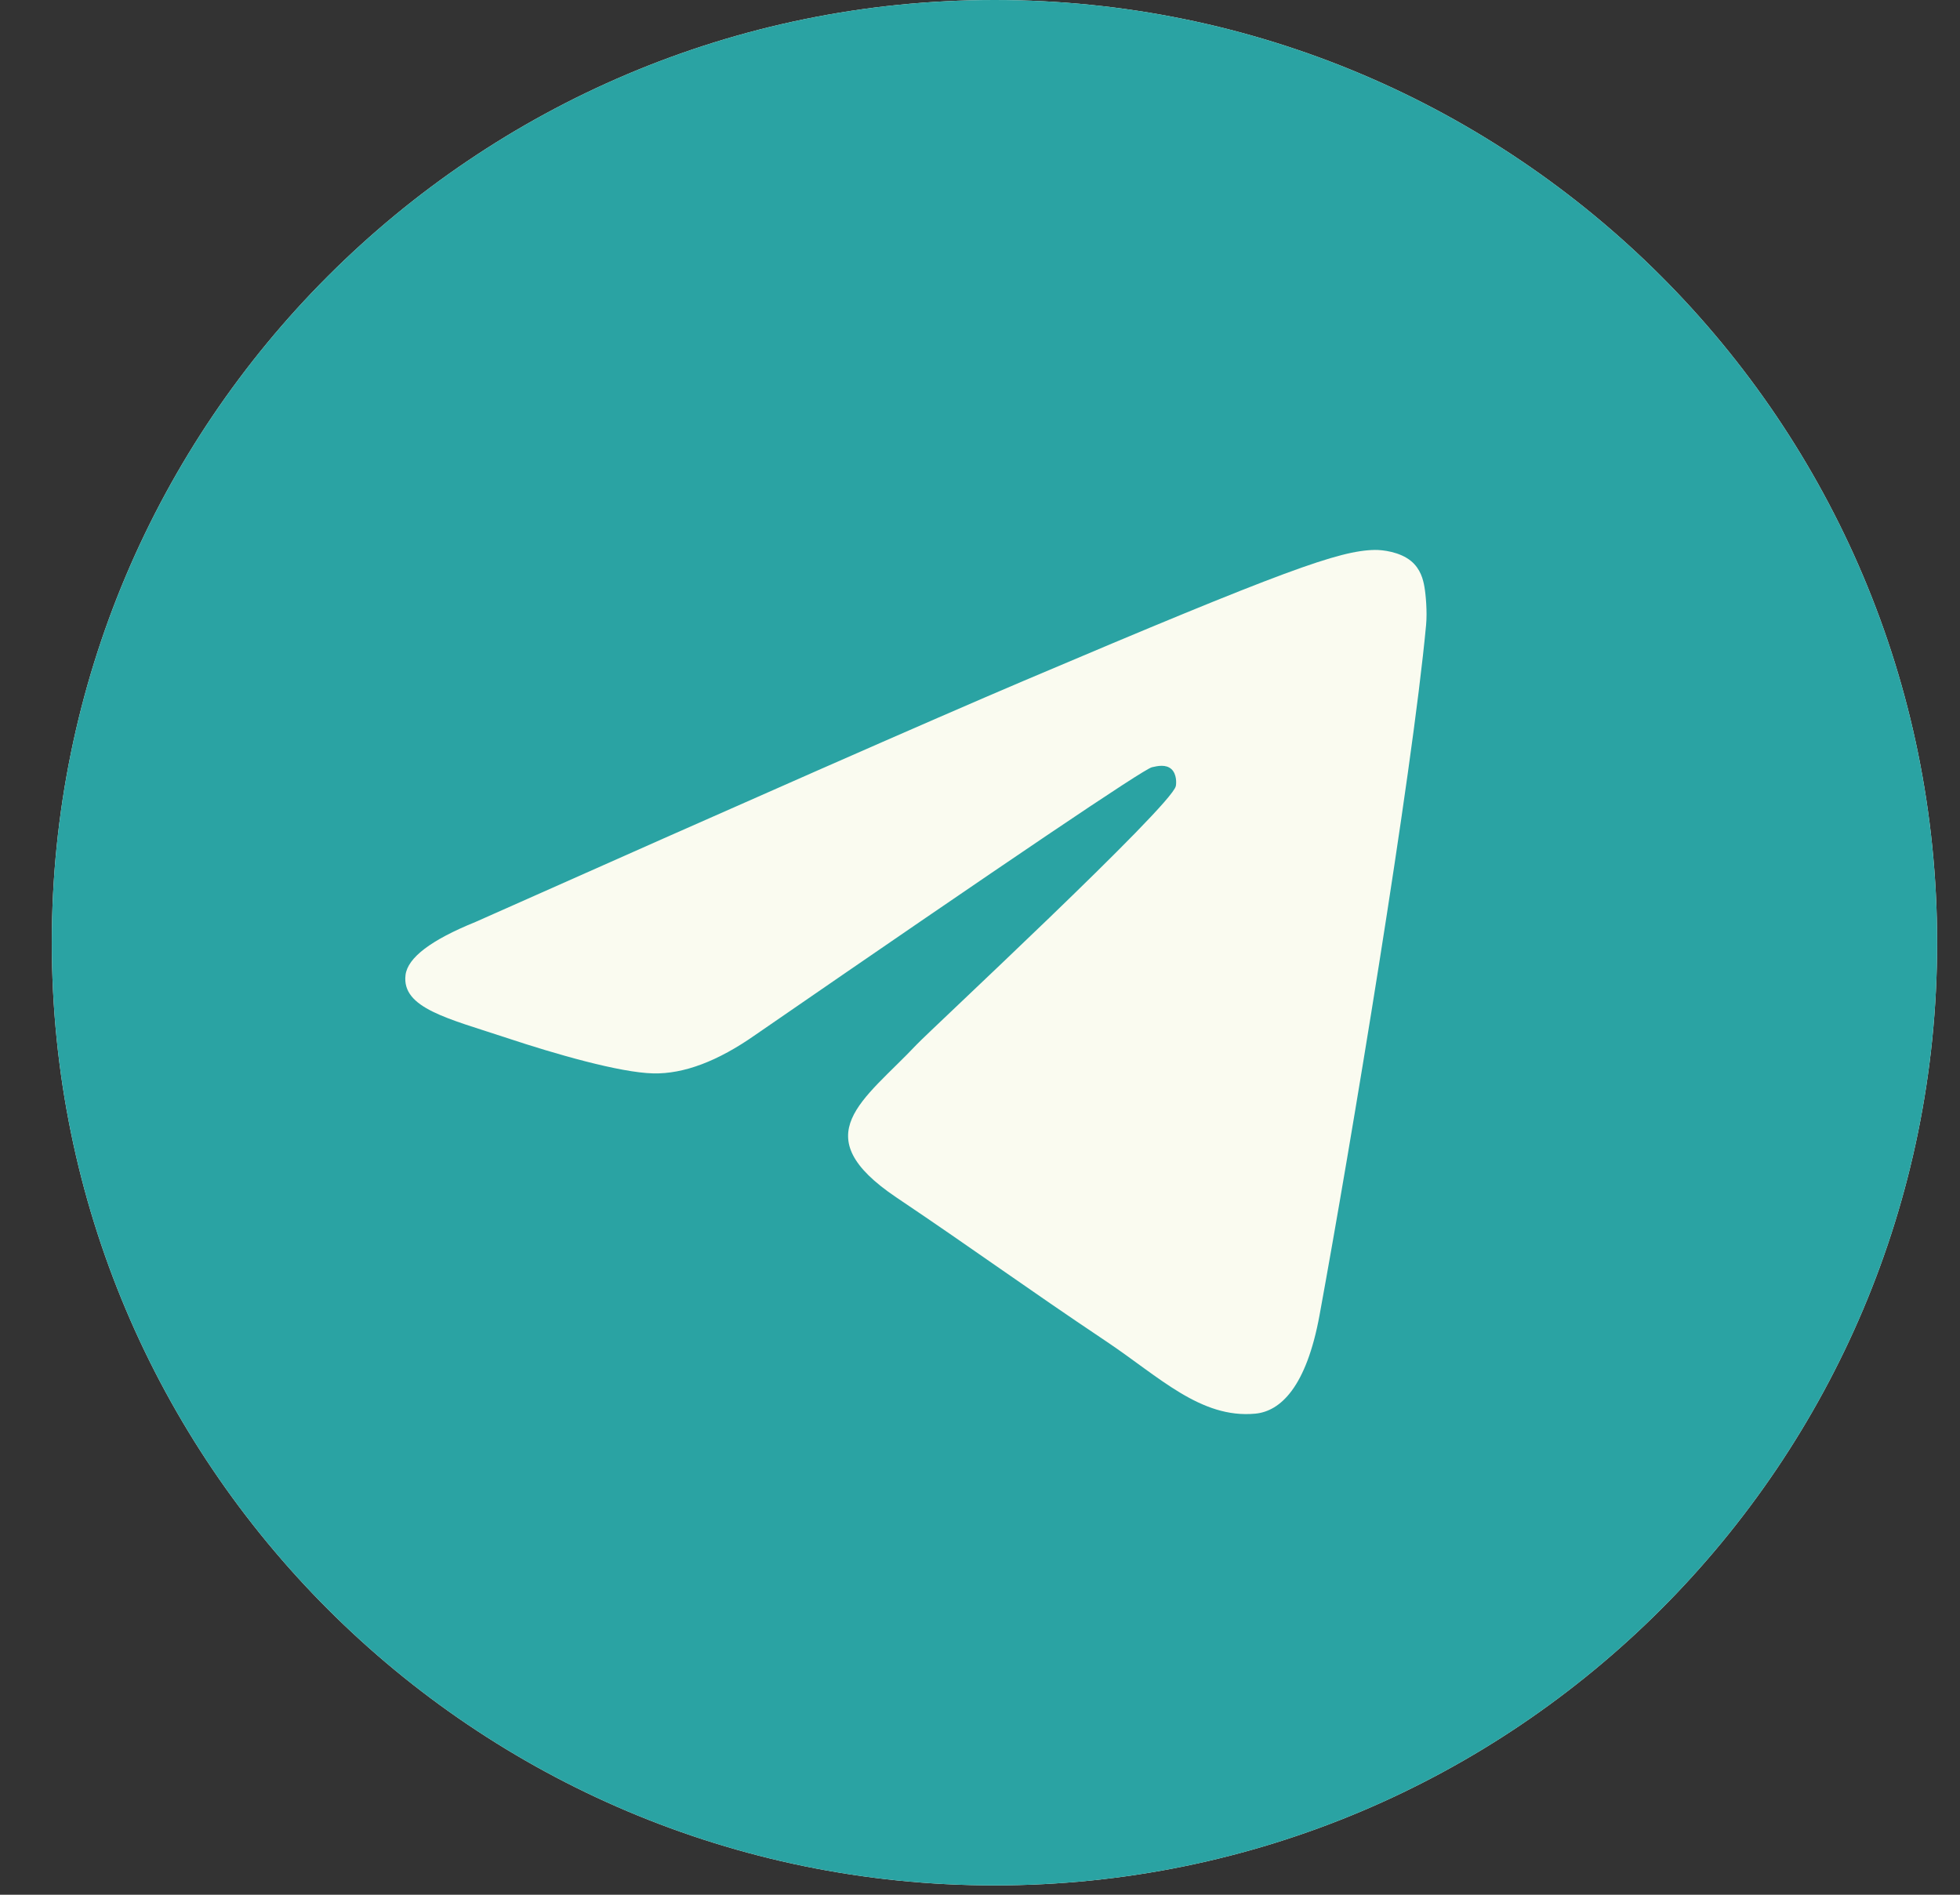
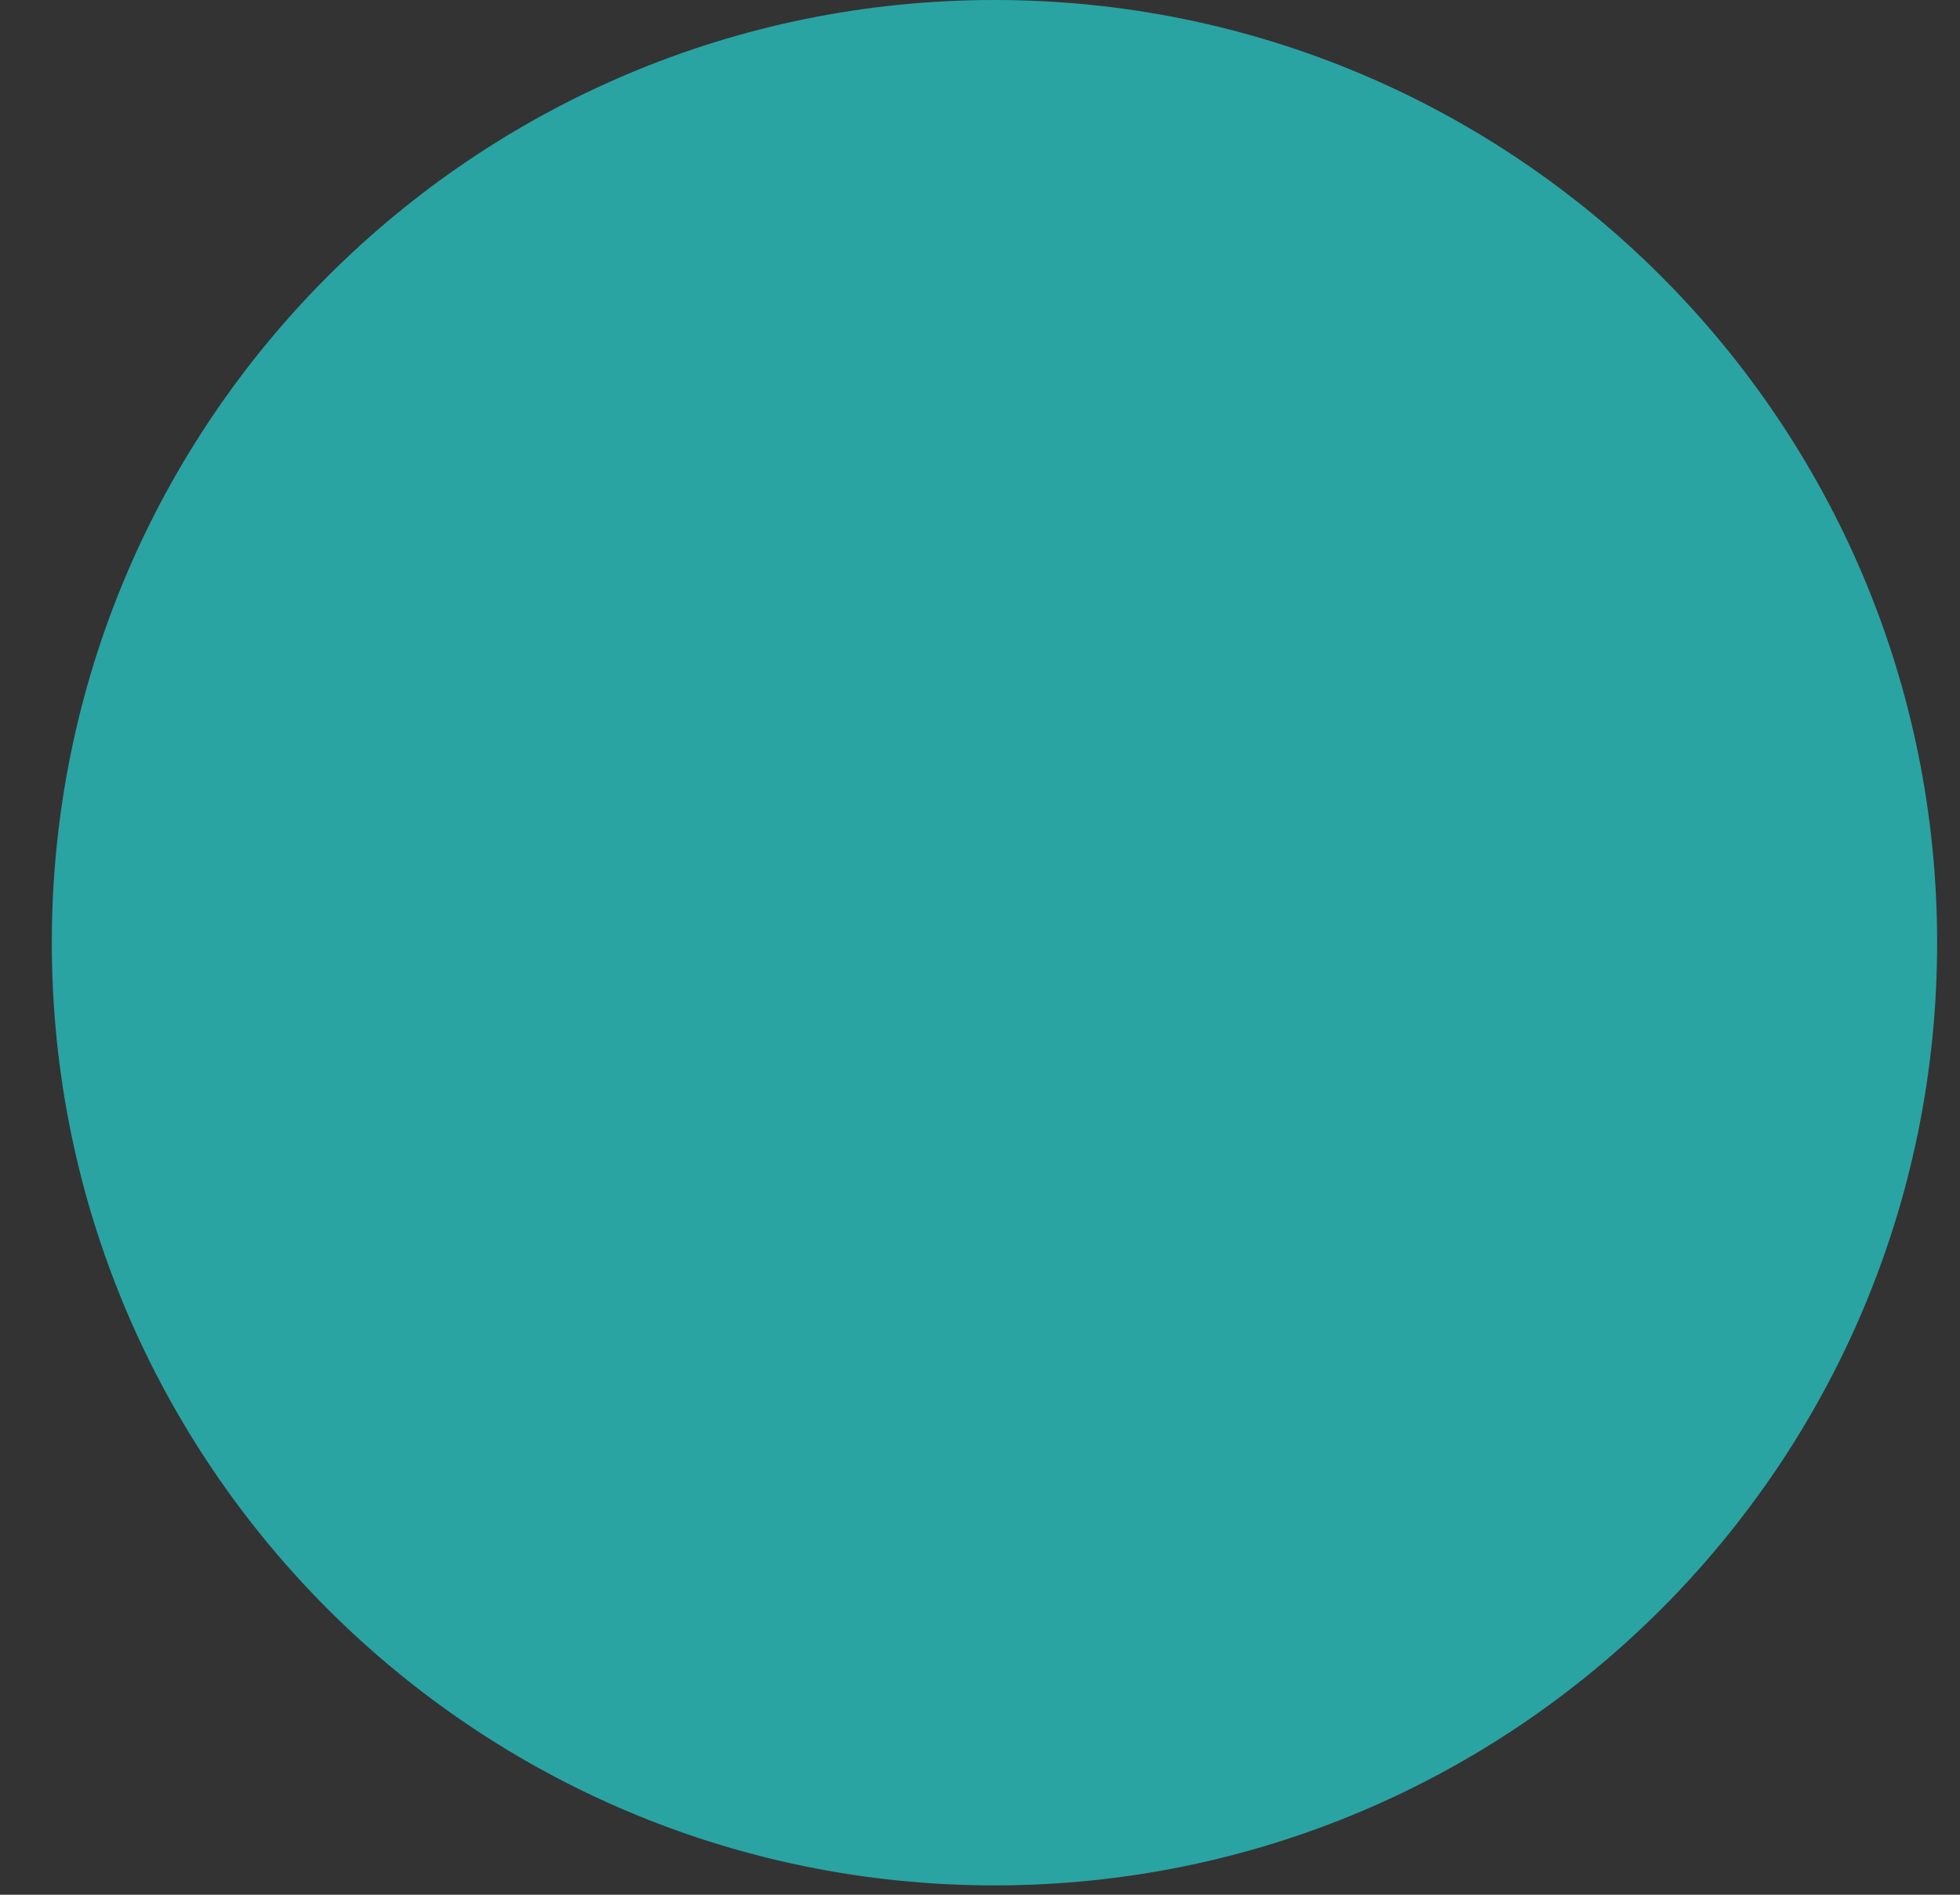
<svg xmlns="http://www.w3.org/2000/svg" width="30" height="29" viewBox="0 0 30 29" fill="none">
  <rect x="0" y="0" width="30" height="29" fill="#333333" stroke="none" />
-   <path d="M0.793 14.429C0.793 6.46 7.253 0 15.222 0C23.19 0 29.65 6.46 29.65 14.429C29.65 22.397 23.19 28.857 15.222 28.857C7.253 28.857 0.793 22.397 0.793 14.429Z" fill="#FAFBF0" />
  <path d="M0.793 14.429C0.793 6.46 7.253 0 15.222 0C23.19 0 29.65 6.46 29.65 14.429C29.65 22.397 23.19 28.857 15.222 28.857C7.253 28.857 0.793 22.397 0.793 14.429Z" fill="#2AA3A3" />
-   <path d="M7.278 14.111C11.474 12.244 14.272 11.014 15.672 10.419C19.669 8.722 20.5 8.427 21.041 8.417C21.16 8.415 21.426 8.445 21.599 8.588C21.744 8.709 21.784 8.872 21.803 8.986C21.823 9.1 21.847 9.361 21.828 9.565C21.611 11.888 20.674 17.527 20.197 20.13C19.995 21.231 19.598 21.601 19.213 21.637C18.378 21.715 17.743 21.073 16.933 20.531C15.666 19.683 14.951 19.155 13.721 18.328C12.3 17.372 13.221 16.846 14.031 15.987C14.243 15.763 17.926 12.342 17.997 12.032C18.006 11.993 18.014 11.849 17.93 11.772C17.846 11.696 17.722 11.722 17.632 11.743C17.505 11.772 15.481 13.138 11.561 15.84C10.987 16.243 10.466 16.439 10 16.429C9.486 16.417 8.498 16.132 7.763 15.888C6.861 15.589 6.145 15.431 6.207 14.923C6.24 14.658 6.597 14.387 7.278 14.111Z" fill="#FAFBF0" />
</svg>